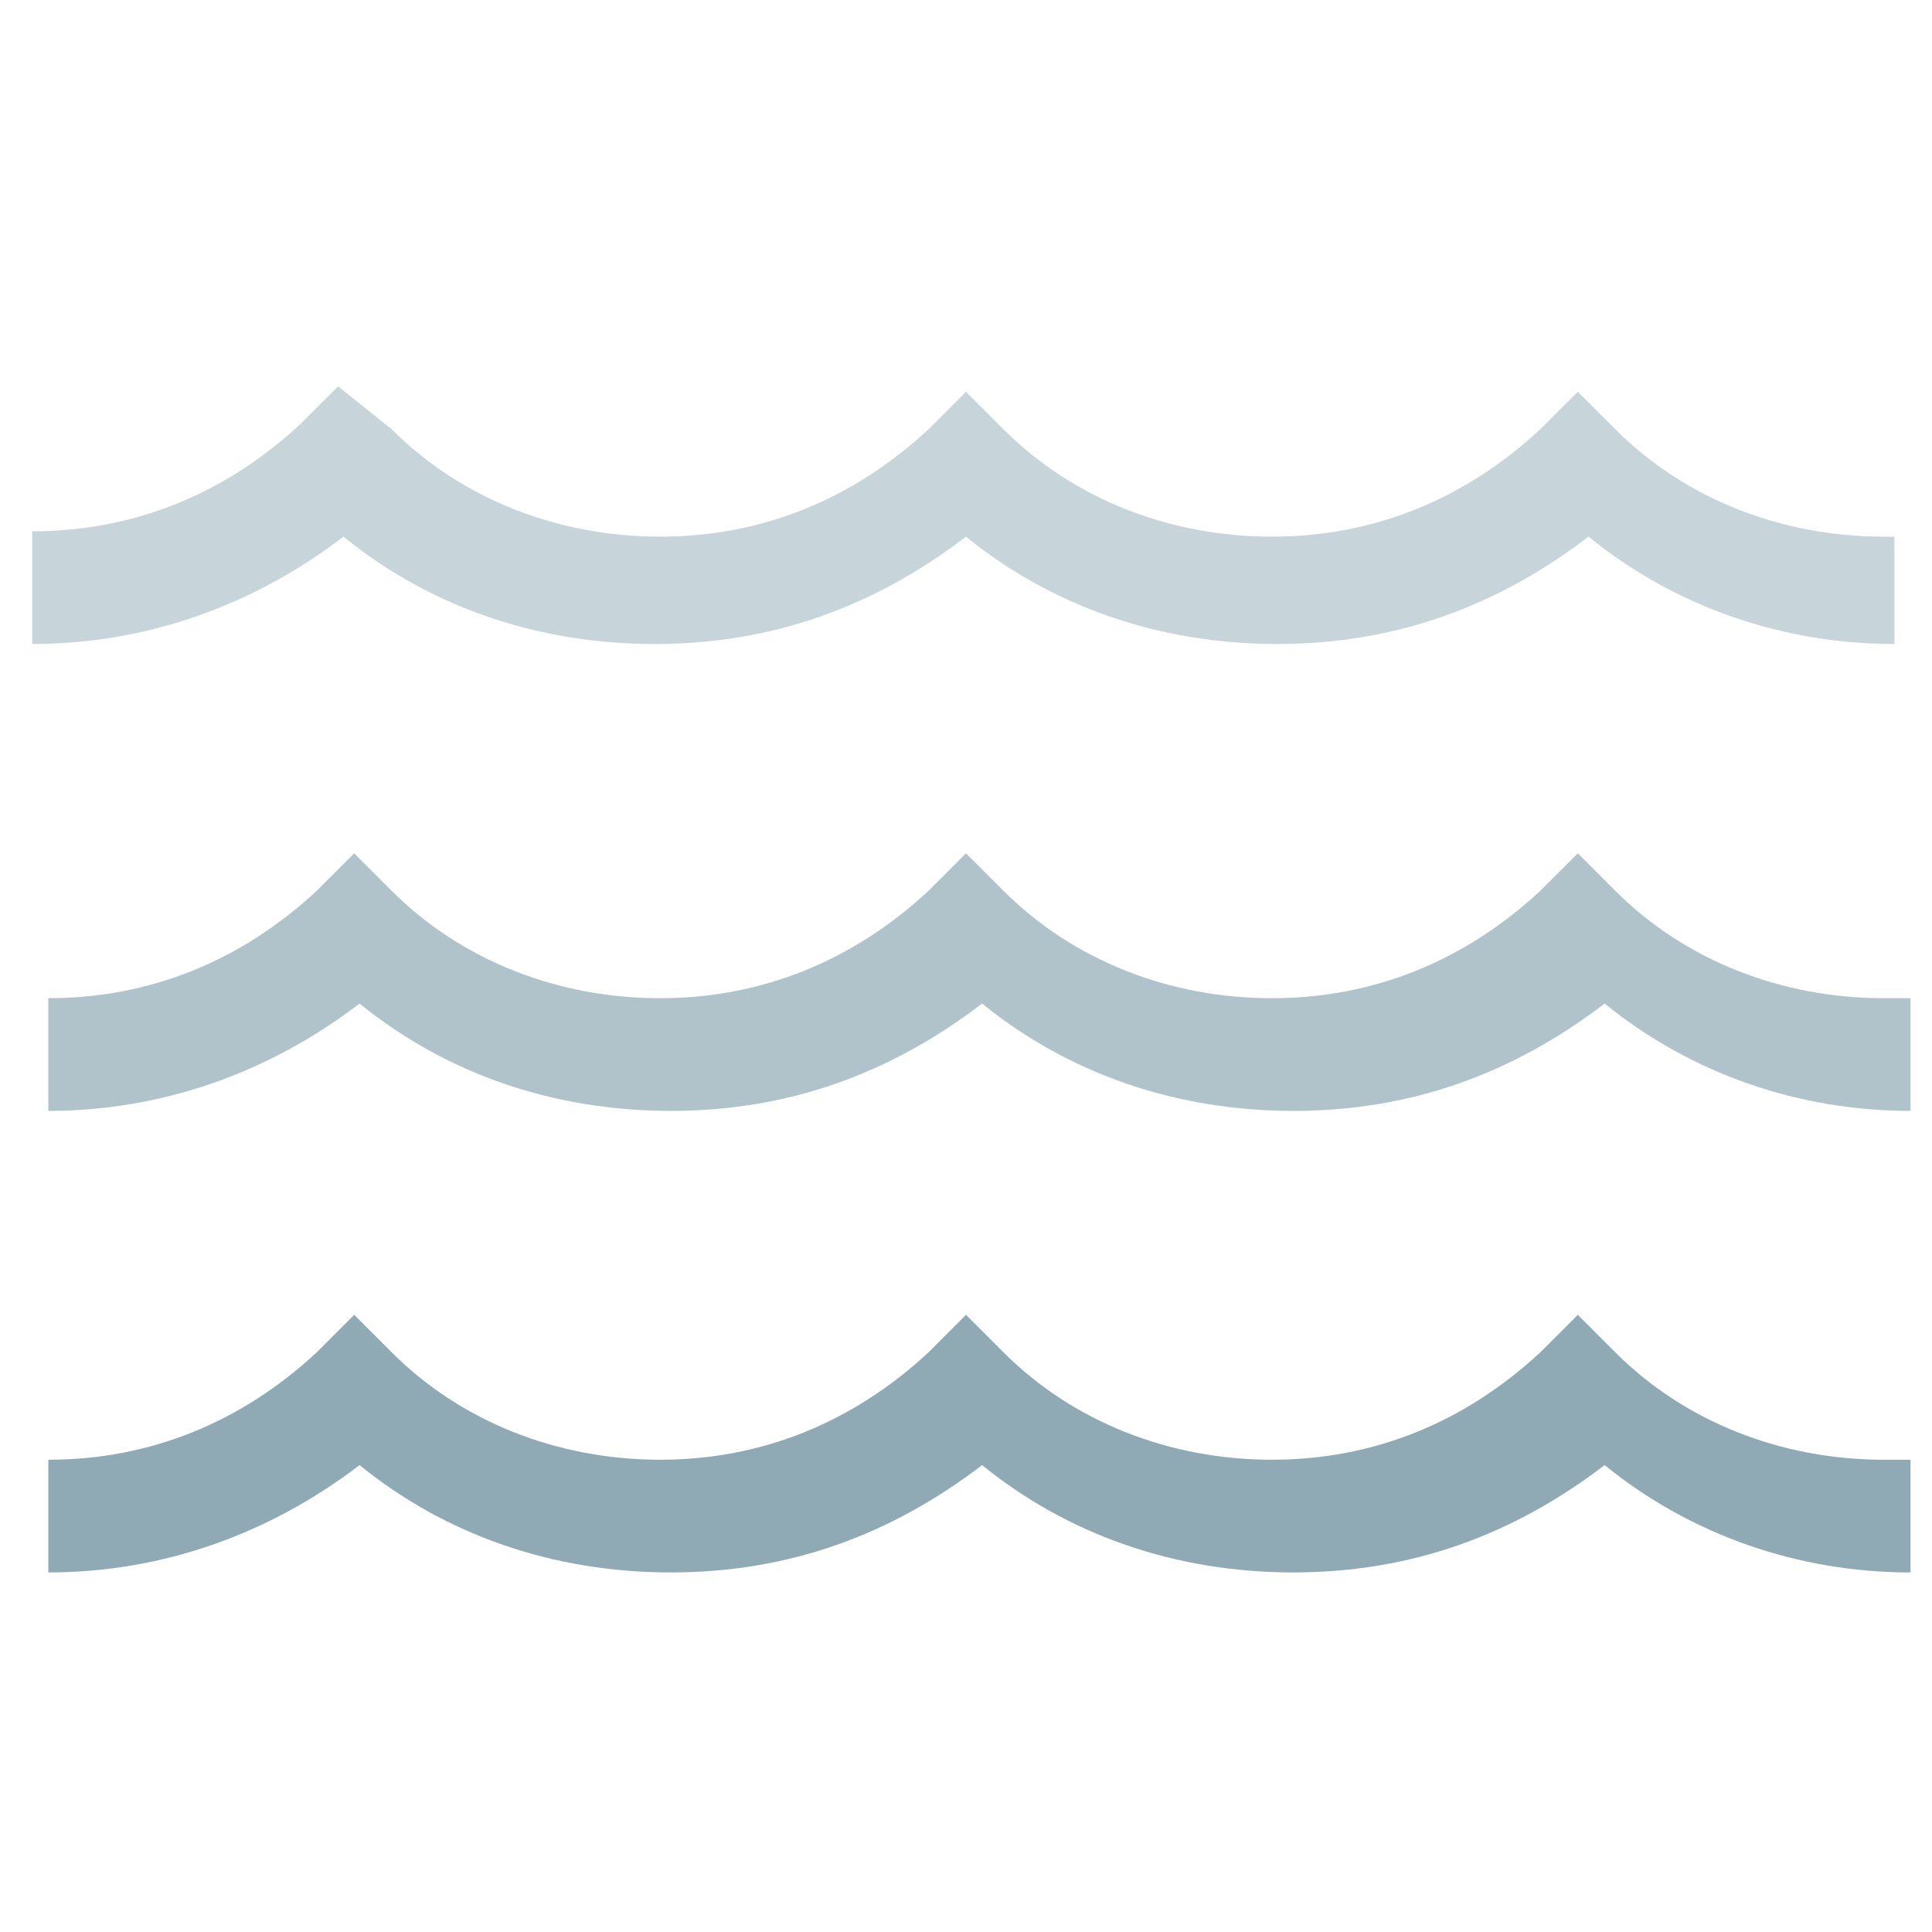
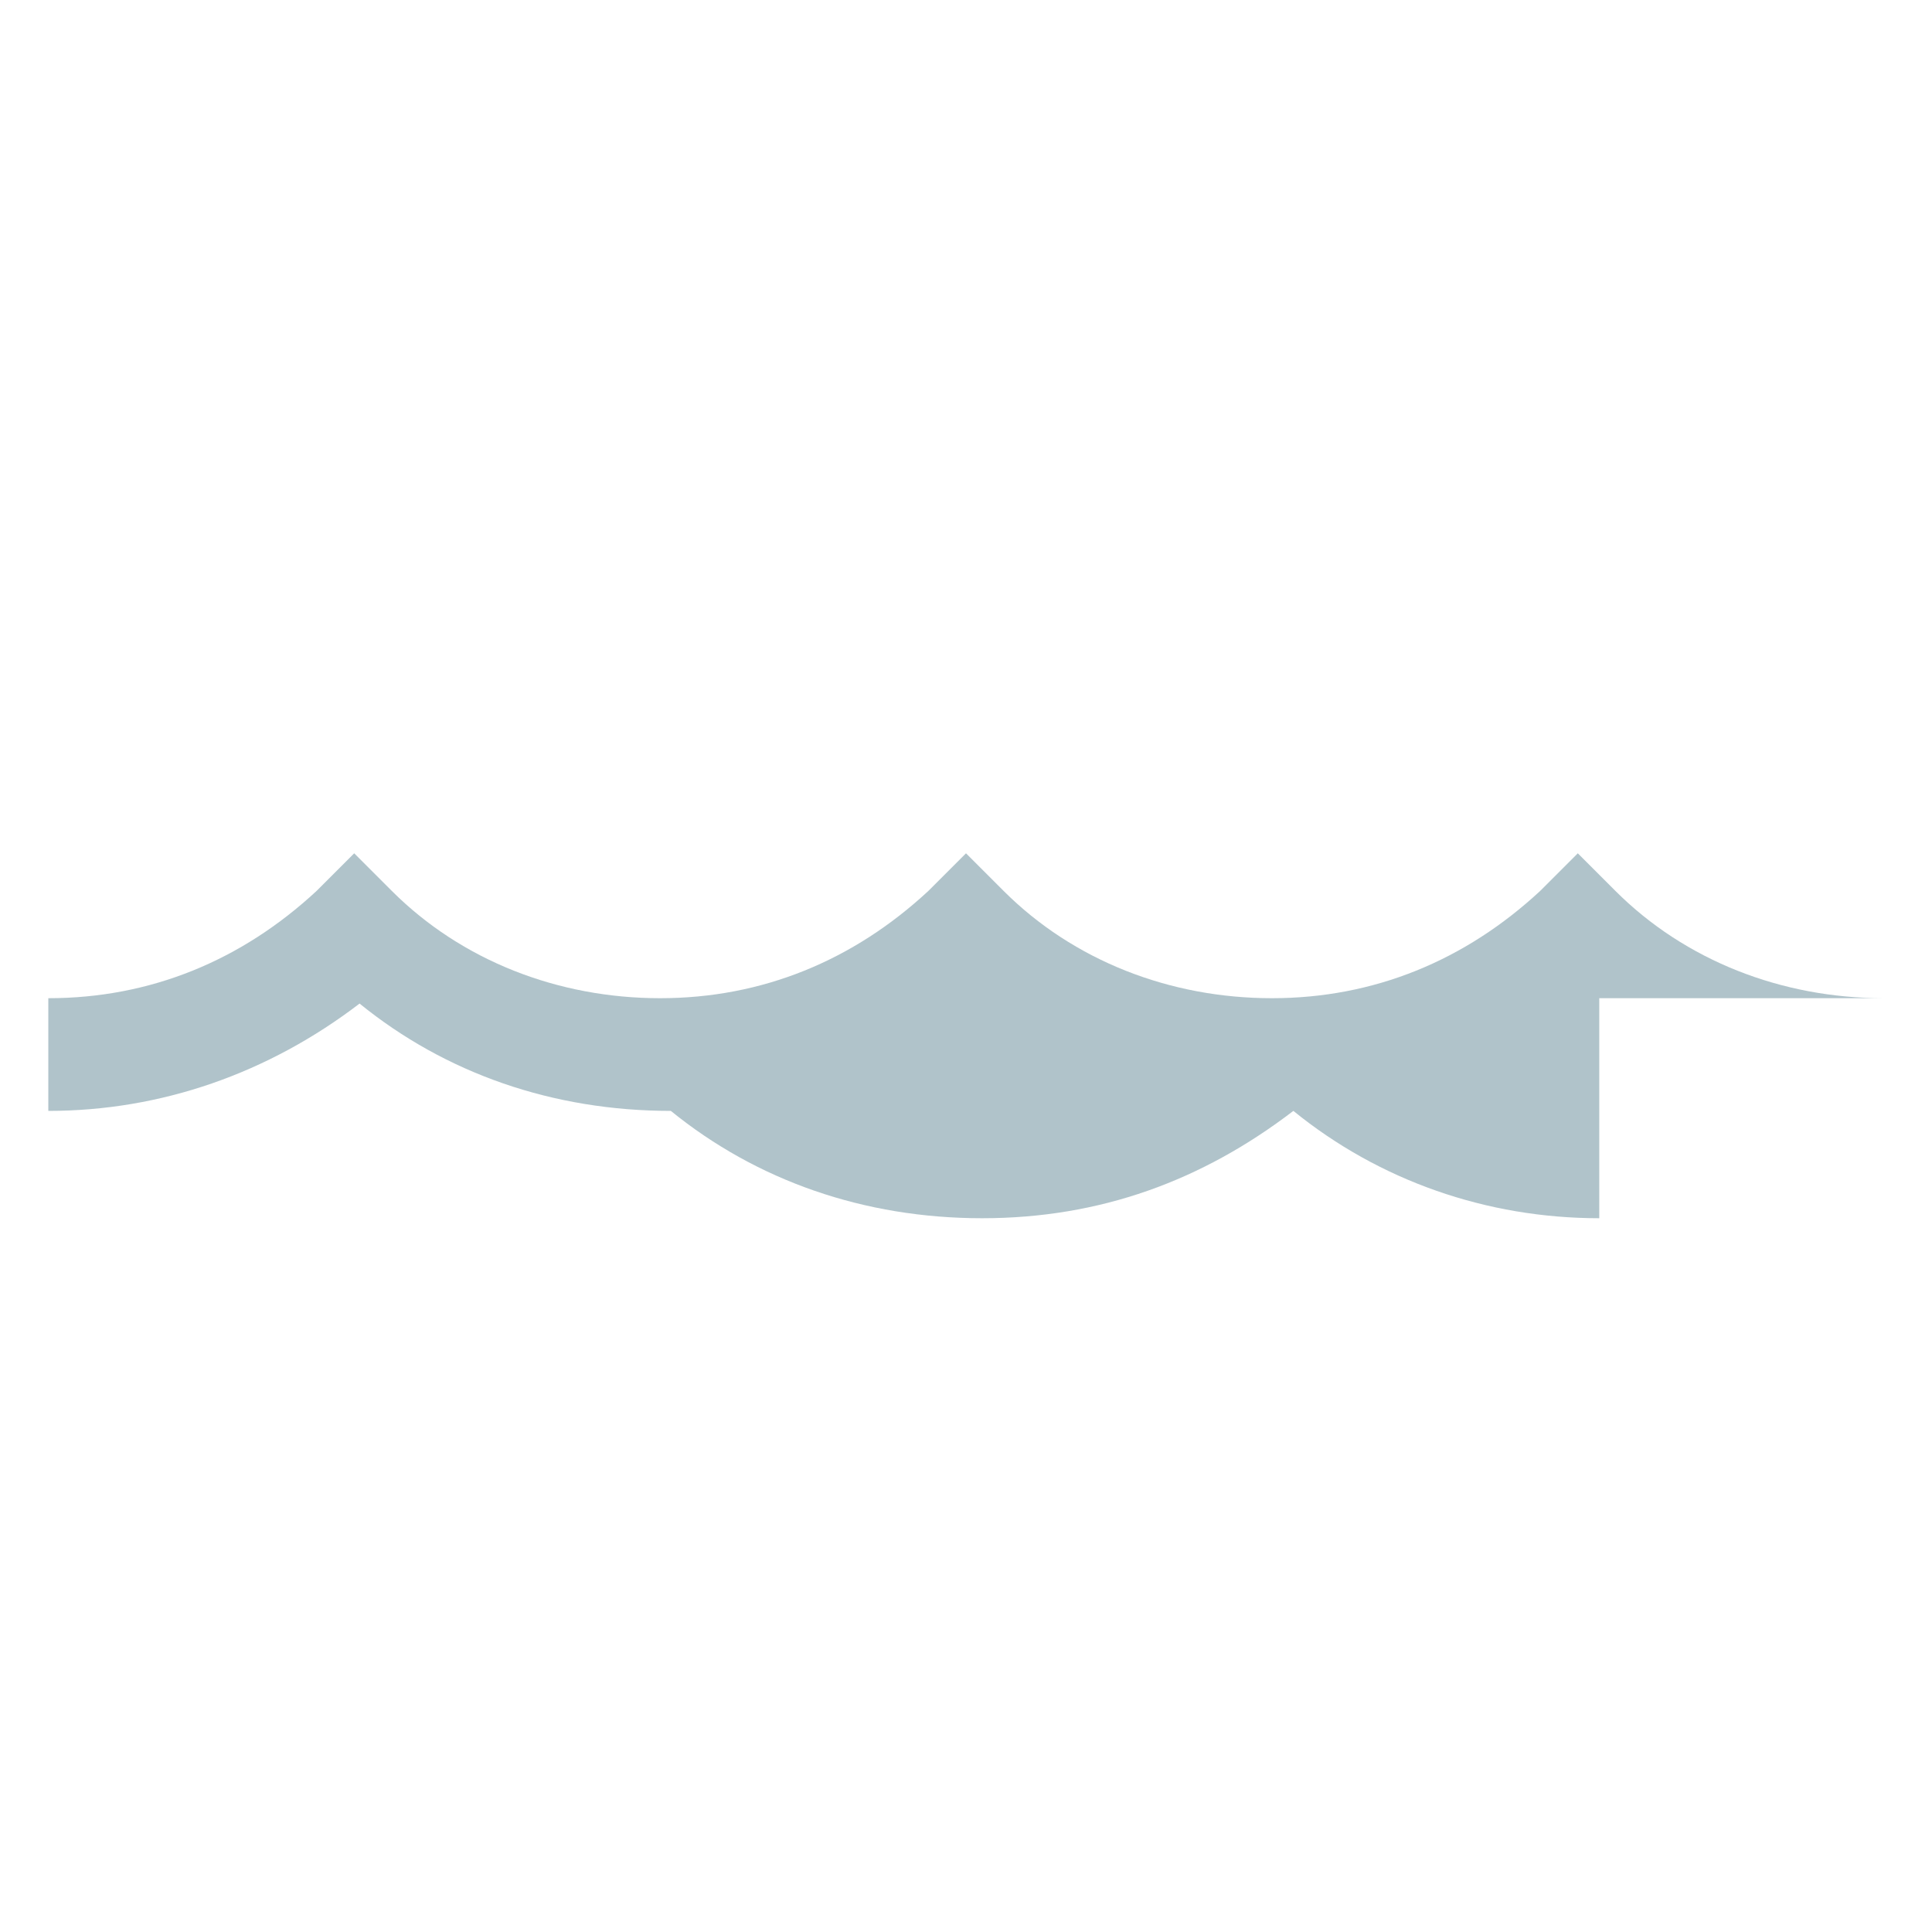
<svg xmlns="http://www.w3.org/2000/svg" version="1.1" id="Layer_1" x="0px" y="0px" viewBox="0 0 36 36" style="enable-background:new 0 0 36 36;" xml:space="preserve">
  <style type="text/css">
	.st0{fill:#8FAAB4;}
	.st1{opacity:0.7;}
	.st2{opacity:0.5;}
</style>
  <g>
-     <path class="st0" d="M35.1,27.2c-1.9,0-3.7-0.7-5-2l-0.7-0.7l-0.7,0.7c-1.4,1.3-3.1,2-5,2c-1.9,0-3.7-0.7-5-2l-0.7-0.7l-0.7,0.7   c-1.4,1.3-3.1,2-5,2c-1.9,0-3.7-0.7-5-2l-0.7-0.7l-0.7,0.7c-1.4,1.3-3.1,2-5,2v2.1c2.1,0,4.1-0.7,5.8-2c1.6,1.3,3.6,2,5.8,2   s4.1-0.7,5.8-2c1.6,1.3,3.6,2,5.8,2s4.1-0.7,5.8-2c1.6,1.3,3.6,2,5.7,2V27.2z" />
-   </g>
+     </g>
  <g class="st1">
-     <path class="st0" d="M35.1,18.6c-1.9,0-3.7-0.7-5-2l-0.7-0.7l-0.7,0.7c-1.4,1.3-3.1,2-5,2c-1.9,0-3.7-0.7-5-2l-0.7-0.7l-0.7,0.7   c-1.4,1.3-3.1,2-5,2c-1.9,0-3.7-0.7-5-2l-0.7-0.7l-0.7,0.7c-1.4,1.3-3.1,2-5,2v2.1c2.1,0,4.1-0.7,5.8-2c1.6,1.3,3.6,2,5.8,2   s4.1-0.7,5.8-2c1.6,1.3,3.6,2,5.8,2s4.1-0.7,5.8-2c1.6,1.3,3.6,2,5.7,2V18.6z" />
+     <path class="st0" d="M35.1,18.6c-1.9,0-3.7-0.7-5-2l-0.7-0.7l-0.7,0.7c-1.4,1.3-3.1,2-5,2c-1.9,0-3.7-0.7-5-2l-0.7-0.7l-0.7,0.7   c-1.4,1.3-3.1,2-5,2c-1.9,0-3.7-0.7-5-2l-0.7-0.7l-0.7,0.7c-1.4,1.3-3.1,2-5,2v2.1c2.1,0,4.1-0.7,5.8-2c1.6,1.3,3.6,2,5.8,2   c1.6,1.3,3.6,2,5.8,2s4.1-0.7,5.8-2c1.6,1.3,3.6,2,5.7,2V18.6z" />
  </g>
  <g class="st2">
-     <path class="st0" d="M35.1,10c-1.9,0-3.7-0.7-5-2l-0.7-0.7l-0.7,0.7c-1.4,1.3-3.1,2-5,2c-1.9,0-3.7-0.7-5-2l-0.7-0.7l-0.7,0.7   c-1.4,1.3-3.1,2-5,2c-1.9,0-3.7-0.7-5-2L6.3,7.2L5.6,7.9c-1.4,1.3-3.1,2-5,2v2.1c2.1,0,4.1-0.7,5.8-2c1.6,1.3,3.6,2,5.8,2   s4.1-0.7,5.8-2c1.6,1.3,3.6,2,5.8,2s4.1-0.7,5.8-2c1.6,1.3,3.6,2,5.7,2V10z" />
-   </g>
+     </g>
</svg>